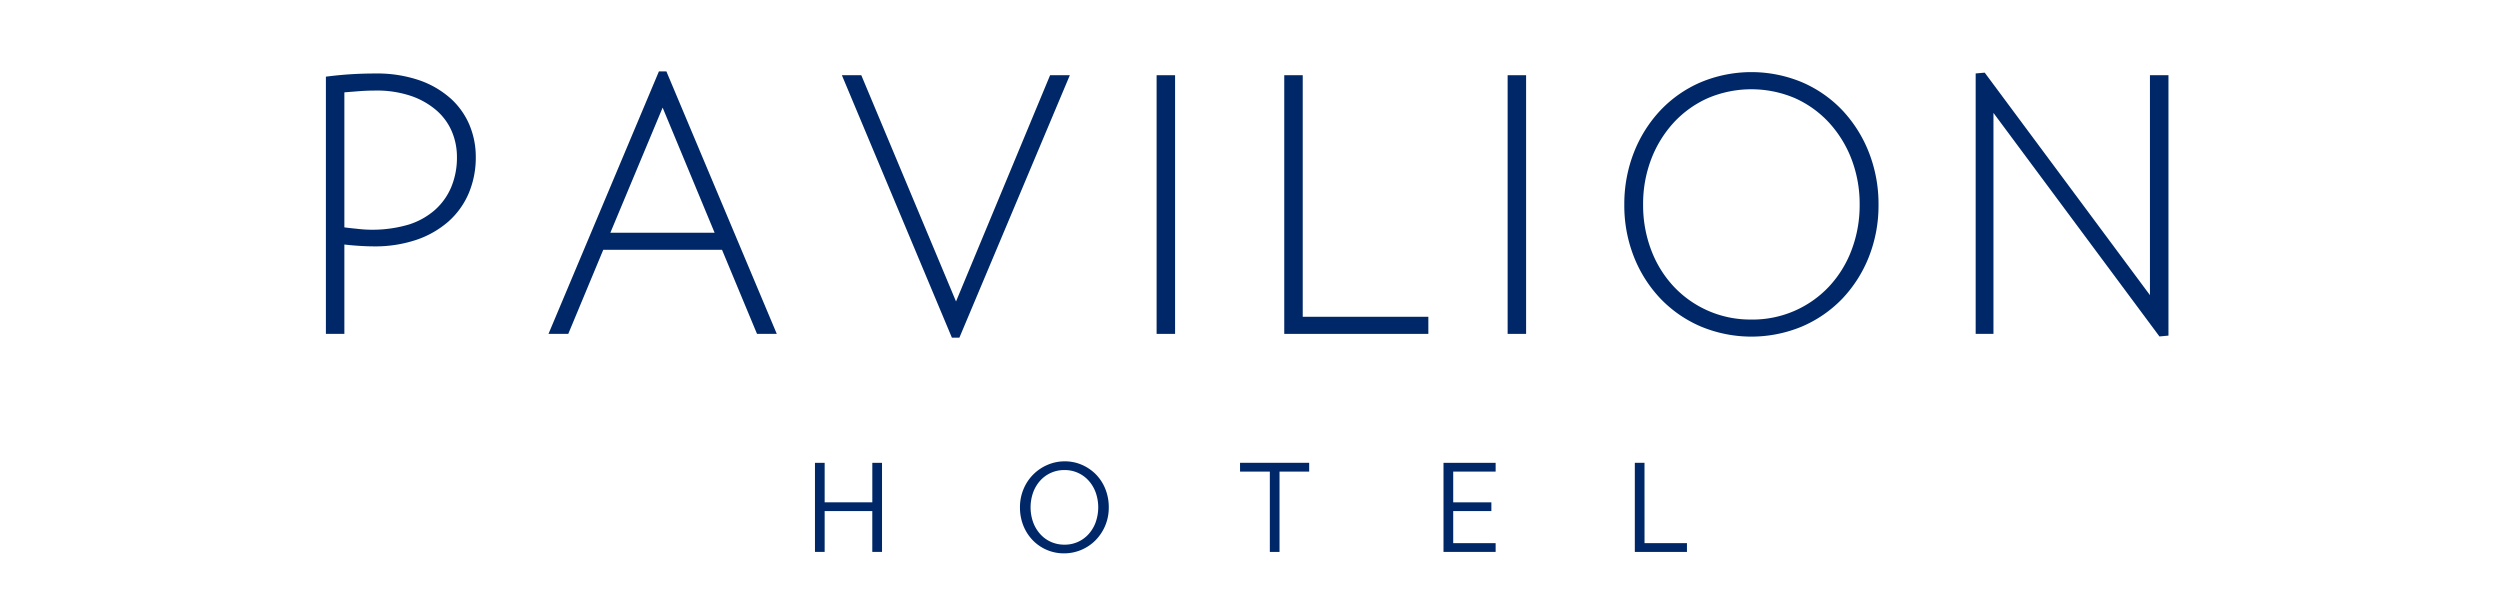
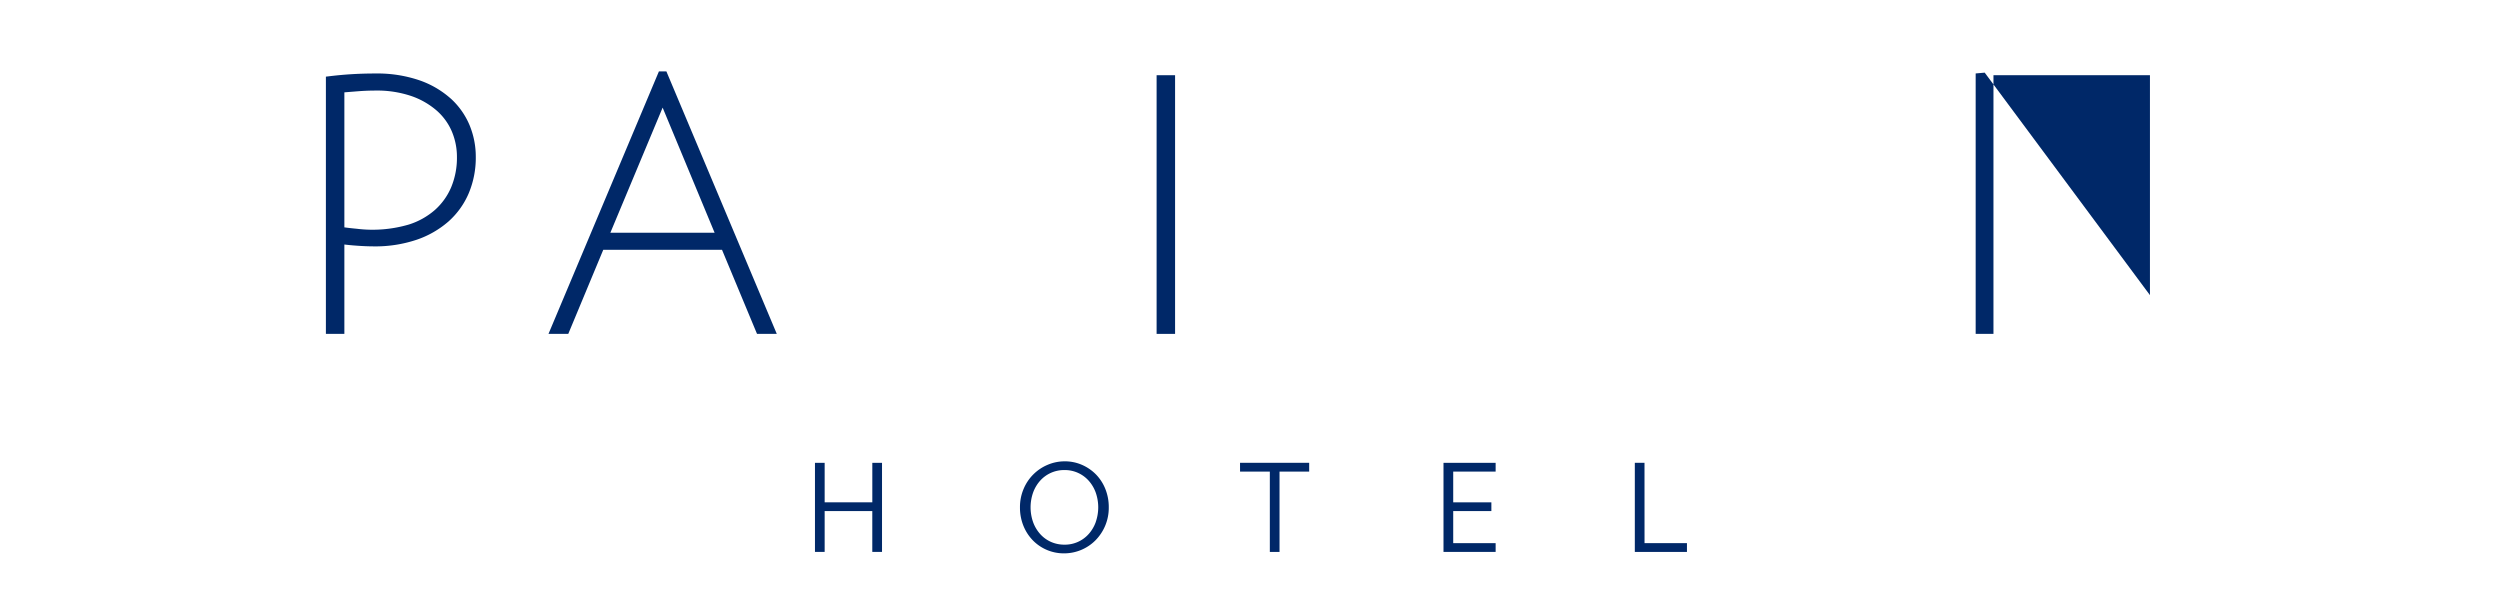
<svg xmlns="http://www.w3.org/2000/svg" width="280" height="69" viewBox="0 0 280 69">
  <defs>
    <clipPath id="clip-path">
      <rect id="Rectangle_626" data-name="Rectangle 626" width="206.367" height="53.977" fill="none" />
    </clipPath>
    <clipPath id="clip-scroll_logo_-_main_BE5">
      <rect width="280" height="69" />
    </clipPath>
  </defs>
  <g id="scroll_logo_-_main_BE5" data-name="scroll logo - main / BE5" clip-path="url(#clip-scroll_logo_-_main_BE5)">
    <g id="Group_545" data-name="Group 545" transform="translate(36.5 8)">
      <g id="Group_544" data-name="Group 544" transform="translate(0 0)" clip-path="url(#clip-path)">
        <path id="Path_4378" data-name="Path 4378" d="M13.967,3.083a10.325,10.325,0,0,0-3.516-2.041A14.584,14.584,0,0,0,5.55.288c-.9,0-1.79.026-2.657.078S1.171.5.351.6L0,.642V29.451H2.069V19.442c.4.05.862.094,1.378.131.716.052,1.359.078,1.911.078a14.5,14.5,0,0,0,4.781-.734,10.611,10.611,0,0,0,3.594-2.057,8.878,8.878,0,0,0,2.274-3.179,10.287,10.287,0,0,0,.781-4.038,9.247,9.247,0,0,0-.7-3.574,8.418,8.418,0,0,0-2.117-2.986M5.55,2.2a11.954,11.954,0,0,1,4.015.612,8.617,8.617,0,0,1,2.848,1.633,6.509,6.509,0,0,1,1.7,2.352,7.317,7.317,0,0,1,.564,2.843,8.568,8.568,0,0,1-.641,3.379,7.135,7.135,0,0,1-1.82,2.548A8.156,8.156,0,0,1,9.306,17.2a14.4,14.4,0,0,1-5.832.48c-.516-.048-.983-.1-1.405-.159V2.4l1.553-.124C4.255,2.228,4.9,2.2,5.55,2.2" transform="translate(0 -0.057)" fill="#002868" />
        <path id="Path_4379" data-name="Path 4379" d="M43.505,0,31.139,29.393h2.215l3.919-9.415h13.3l3.92,9.415h2.214L44.344,0Zm6.238,18.063H38.069L43.923,4.054Z" transform="translate(-6.208 0)" fill="#002868" />
-         <path id="Path_4380" data-name="Path 4380" d="M95.5.528,84.963,25.868,74.354.528H72.179L84.5,29.921h.841L97.711.528Z" transform="translate(-14.389 -0.105)" fill="#002868" />
        <rect id="Rectangle_624" data-name="Rectangle 624" width="2.069" height="28.971" transform="translate(93.04 0.424)" fill="#002868" />
-         <path id="Path_4381" data-name="Path 4381" d="M136.131.528h-2.069V29.5H150.2V27.584H136.131Z" transform="translate(-26.725 -0.105)" fill="#002868" />
-         <rect id="Rectangle_625" data-name="Rectangle 625" width="2.069" height="28.971" transform="translate(132.355 0.424)" fill="#002868" />
-         <path id="Path_4382" data-name="Path 4382" d="M206.032,4.351a13.666,13.666,0,0,0-4.513-3.127,14.726,14.726,0,0,0-11.309,0A13.634,13.634,0,0,0,185.7,4.351a14.71,14.71,0,0,0-2.985,4.721,15.8,15.8,0,0,0-1.085,5.874,15.63,15.63,0,0,0,1.086,5.858,14.512,14.512,0,0,0,2.986,4.682,13.764,13.764,0,0,0,4.509,3.106,14.736,14.736,0,0,0,11.309,0,13.8,13.8,0,0,0,4.512-3.106,14.56,14.56,0,0,0,2.984-4.682,15.63,15.63,0,0,0,1.086-5.858,15.8,15.8,0,0,0-1.085-5.874,14.764,14.764,0,0,0-2.983-4.721M195.865,27.806a11.743,11.743,0,0,1-8.684-3.68,12.348,12.348,0,0,1-2.53-4.077,14.1,14.1,0,0,1-.915-5.1,14.047,14.047,0,0,1,.914-5.12,12.825,12.825,0,0,1,2.534-4.1A11.646,11.646,0,0,1,191.012,3a12.461,12.461,0,0,1,9.7,0,11.665,11.665,0,0,1,3.828,2.733,12.834,12.834,0,0,1,2.534,4.1,14.048,14.048,0,0,1,.915,5.119,14.092,14.092,0,0,1-.916,5.1,12.361,12.361,0,0,1-2.53,4.077,11.742,11.742,0,0,1-8.682,3.68" transform="translate(-36.208 -0.019)" fill="#002868" />
-         <path id="Path_4383" data-name="Path 4383" d="M250.3.457V25.088L231.793.169l-1.012.09V29.428h1.993V4.681l18.59,25.034,1.01-.093V.457Z" transform="translate(-46.006 -0.033)" fill="#002868" />
+         <path id="Path_4383" data-name="Path 4383" d="M250.3.457V25.088L231.793.169l-1.012.09V29.428h1.993V4.681V.457Z" transform="translate(-46.006 -0.033)" fill="#002868" />
        <path id="Path_4384" data-name="Path 4384" d="M74.839,59.175H69.5V54.752H68.415v9.976H69.5V60.155h5.336v4.573h1.089V54.752H74.839Z" transform="translate(-13.639 -10.915)" fill="#002868" />
        <path id="Path_4385" data-name="Path 4385" d="M105.593,56a4.988,4.988,0,0,0-1.572-1.07,4.772,4.772,0,0,0-1.906-.388,4.87,4.87,0,0,0-1.919.388,5.028,5.028,0,0,0-2.695,2.7,5.179,5.179,0,0,0-.408,2.074,5.388,5.388,0,0,0,.388,2.063A5.027,5.027,0,0,0,98.543,63.4a4.829,4.829,0,0,0,3.477,1.449,4.951,4.951,0,0,0,3.518-1.449,5.174,5.174,0,0,0,1.5-3.7,5.416,5.416,0,0,0-.388-2.074A4.964,4.964,0,0,0,105.593,56m-.014,5.348a4.074,4.074,0,0,1-.783,1.327,3.566,3.566,0,0,1-2.722,1.2,3.66,3.66,0,0,1-1.531-.319,3.57,3.57,0,0,1-1.2-.886,4.06,4.06,0,0,1-.783-1.327,5,5,0,0,1,0-3.293,4.06,4.06,0,0,1,.783-1.327,3.587,3.587,0,0,1,1.2-.884,3.624,3.624,0,0,1,1.531-.32,3.58,3.58,0,0,1,2.722,1.2,4.074,4.074,0,0,1,.783,1.327,4.991,4.991,0,0,1,0,3.293" transform="translate(-19.356 -10.873)" fill="#002868" />
        <path id="Path_4386" data-name="Path 4386" d="M127.879,55.732h3.335v9H132.3v-9h3.321v-.981h-7.745Z" transform="translate(-25.493 -10.914)" fill="#002868" />
        <path id="Path_4387" data-name="Path 4387" d="M156.338,64.728h5.839v-.981h-4.751V60.154H161.7v-.978h-4.274V55.732h4.751v-.981h-5.839Z" transform="translate(-31.166 -10.914)" fill="#002868" />
        <path id="Path_4388" data-name="Path 4388" d="M184.184,54.751H183.1v9.977h5.839v-.981h-4.751Z" transform="translate(-36.5 -10.914)" fill="#002868" />
      </g>
    </g>
  </g>
</svg>